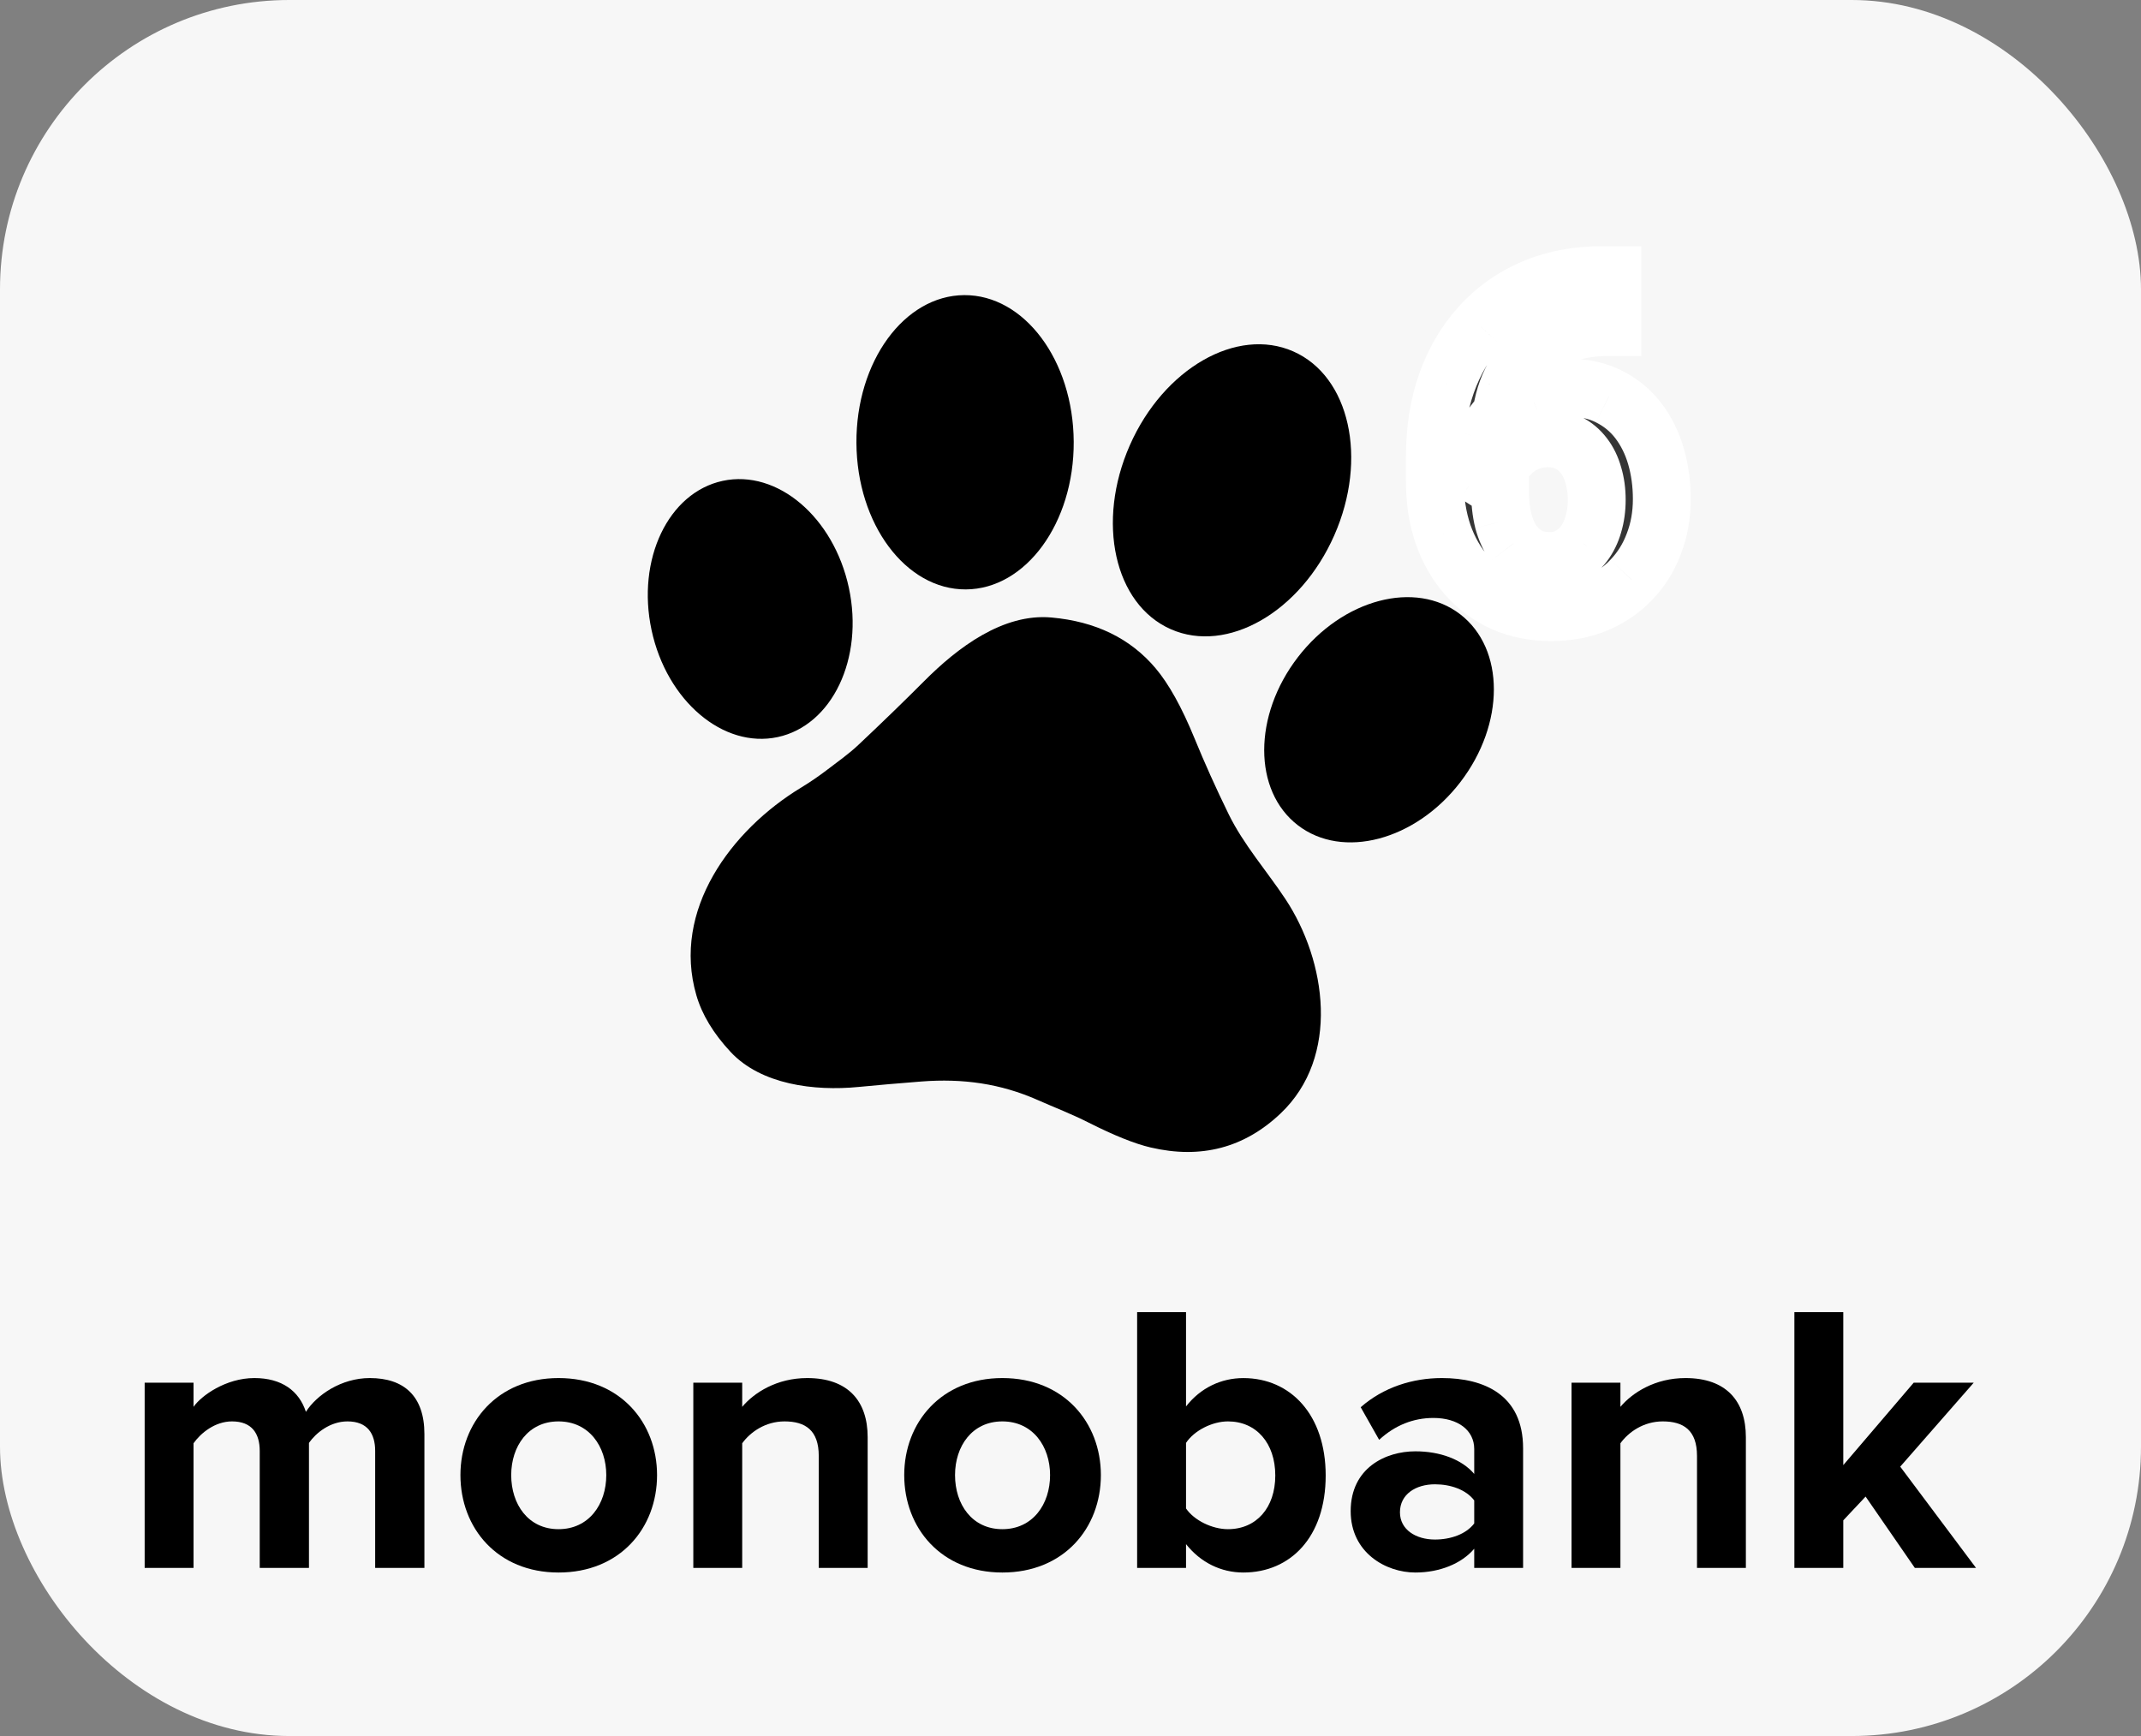
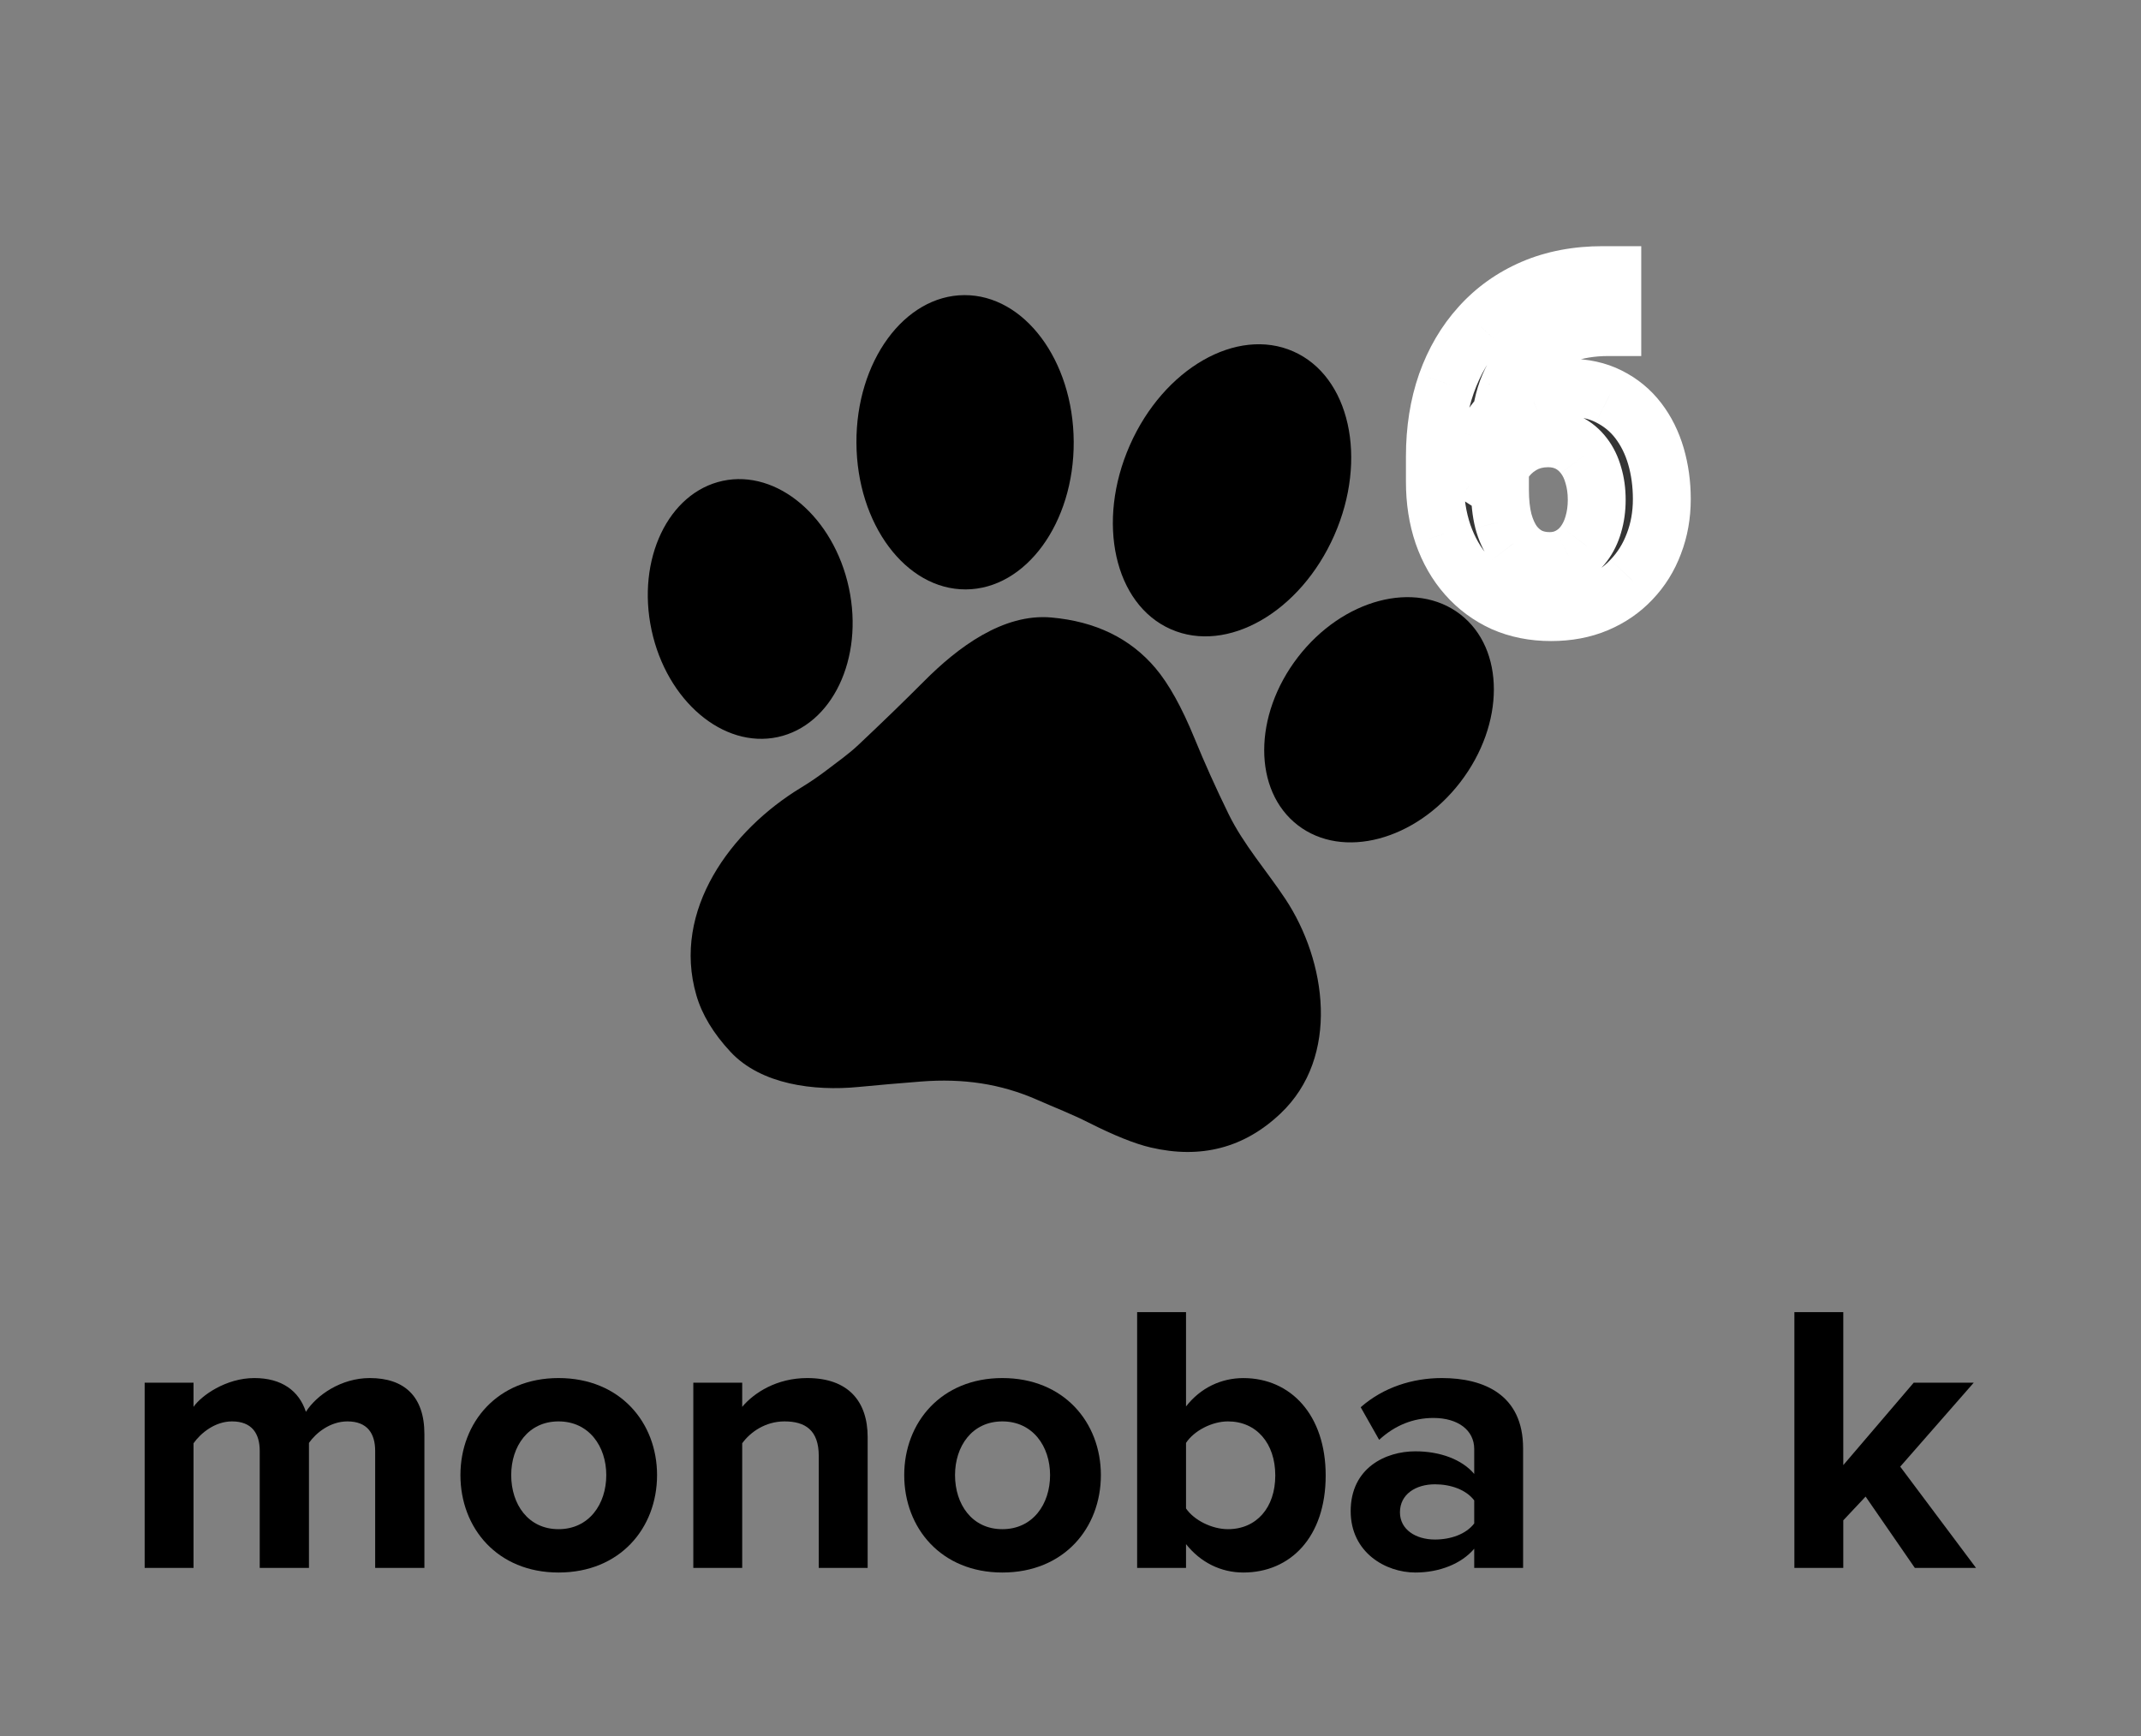
<svg xmlns="http://www.w3.org/2000/svg" width="74" height="60" viewBox="0 0 74 60" fill="none">
  <rect x="0" y="0" width="74" height="60" fill="#808080" stroke="none" />
-   <rect width="74" height="60" rx="10" fill="#F7F7F7" />
  <g clip-path="url(#clip0_348_201)">
    <path d="M29.601 15.305C29.615 18.114 31.309 20.382 33.383 20.371C35.456 20.36 37.126 18.074 37.111 15.266C37.096 12.457 35.403 10.189 33.329 10.2C31.255 10.21 29.586 12.496 29.601 15.305Z" fill="black" />
    <path d="M39.051 15.388C37.881 18.039 38.515 20.886 40.466 21.746C42.417 22.607 44.947 21.155 46.116 18.504C47.286 15.853 46.652 13.006 44.701 12.146C42.75 11.285 40.22 12.737 39.051 15.388Z" fill="black" />
    <path d="M22.52 21.778C23.045 24.223 24.996 25.878 26.879 25.475C28.762 25.071 29.864 22.761 29.34 20.316C28.815 17.871 26.864 16.216 24.981 16.619C23.098 17.023 21.996 19.333 22.52 21.778Z" fill="black" />
    <path d="M44.858 22.715C43.308 24.729 43.307 27.328 44.857 28.521C46.407 29.715 48.92 29.05 50.47 27.038C52.02 25.024 52.021 22.425 50.471 21.232C48.921 20.038 46.408 20.702 44.858 22.715Z" fill="black" />
    <path d="M37.614 38.793C37.039 38.502 36.444 38.274 35.858 38.015C34.584 37.453 33.287 37.267 31.84 37.379C31.072 37.439 30.346 37.502 29.664 37.568C28.145 37.715 26.304 37.487 25.251 36.356C24.657 35.719 24.262 35.066 24.068 34.395C23.214 31.461 25.27 28.688 27.684 27.224C27.999 27.032 28.302 26.825 28.591 26.604C28.963 26.318 29.336 26.061 29.682 25.732C30.515 24.948 31.267 24.218 31.939 23.544C33.096 22.381 34.667 21.192 36.342 21.342C37.868 21.479 39.065 22.062 39.935 23.089C40.395 23.632 40.844 24.439 41.283 25.51C41.636 26.372 42.029 27.246 42.462 28.131C42.974 29.182 43.785 30.102 44.428 31.072C45.843 33.209 46.332 36.522 44.258 38.486C43.004 39.674 41.508 40.065 39.771 39.659C39.221 39.531 38.502 39.242 37.614 38.793Z" fill="black" />
  </g>
  <mask id="path-7-outside-1_348_201" maskUnits="userSpaceOnUse" x="48" y="8" width="11" height="15" fill="black">
    <rect fill="white" x="48" y="8" width="11" height="15" />
    <path d="M55.398 9.508H55.727V11.305H55.594C55 11.305 54.471 11.393 54.008 11.57C53.544 11.747 53.151 12 52.828 12.328C52.51 12.651 52.266 13.042 52.094 13.5C51.927 13.958 51.844 14.471 51.844 15.039V16.93C51.844 17.336 51.883 17.695 51.961 18.008C52.044 18.315 52.161 18.573 52.312 18.781C52.469 18.984 52.651 19.138 52.859 19.242C53.068 19.341 53.302 19.391 53.562 19.391C53.807 19.391 54.029 19.338 54.227 19.234C54.43 19.13 54.602 18.984 54.742 18.797C54.888 18.604 54.997 18.38 55.07 18.125C55.148 17.865 55.188 17.581 55.188 17.273C55.188 16.966 55.148 16.682 55.07 16.422C54.997 16.162 54.888 15.938 54.742 15.75C54.596 15.557 54.419 15.409 54.211 15.305C54.003 15.2 53.768 15.148 53.508 15.148C53.154 15.148 52.841 15.232 52.57 15.398C52.305 15.56 52.096 15.768 51.945 16.023C51.794 16.279 51.714 16.547 51.703 16.828L51.023 16.391C51.039 15.99 51.122 15.609 51.273 15.25C51.43 14.891 51.643 14.573 51.914 14.297C52.19 14.016 52.521 13.797 52.906 13.641C53.292 13.479 53.727 13.398 54.211 13.398C54.742 13.398 55.208 13.5 55.609 13.703C56.016 13.906 56.354 14.185 56.625 14.539C56.896 14.893 57.099 15.302 57.234 15.766C57.37 16.229 57.438 16.724 57.438 17.25C57.438 17.802 57.346 18.315 57.164 18.789C56.987 19.263 56.729 19.677 56.391 20.031C56.057 20.385 55.656 20.662 55.188 20.859C54.719 21.057 54.193 21.156 53.609 21.156C53.005 21.156 52.456 21.047 51.961 20.828C51.471 20.604 51.05 20.292 50.695 19.891C50.341 19.49 50.068 19.013 49.875 18.461C49.688 17.909 49.594 17.305 49.594 16.648V15.773C49.594 14.857 49.727 14.018 49.992 13.258C50.263 12.492 50.651 11.831 51.156 11.273C51.661 10.711 52.271 10.276 52.984 9.969C53.698 9.661 54.503 9.508 55.398 9.508Z" />
  </mask>
  <path d="M55.398 9.508H55.727V11.305H55.594C55 11.305 54.471 11.393 54.008 11.57C53.544 11.747 53.151 12 52.828 12.328C52.51 12.651 52.266 13.042 52.094 13.5C51.927 13.958 51.844 14.471 51.844 15.039V16.93C51.844 17.336 51.883 17.695 51.961 18.008C52.044 18.315 52.161 18.573 52.312 18.781C52.469 18.984 52.651 19.138 52.859 19.242C53.068 19.341 53.302 19.391 53.562 19.391C53.807 19.391 54.029 19.338 54.227 19.234C54.43 19.13 54.602 18.984 54.742 18.797C54.888 18.604 54.997 18.38 55.07 18.125C55.148 17.865 55.188 17.581 55.188 17.273C55.188 16.966 55.148 16.682 55.07 16.422C54.997 16.162 54.888 15.938 54.742 15.75C54.596 15.557 54.419 15.409 54.211 15.305C54.003 15.2 53.768 15.148 53.508 15.148C53.154 15.148 52.841 15.232 52.57 15.398C52.305 15.56 52.096 15.768 51.945 16.023C51.794 16.279 51.714 16.547 51.703 16.828L51.023 16.391C51.039 15.99 51.122 15.609 51.273 15.25C51.43 14.891 51.643 14.573 51.914 14.297C52.19 14.016 52.521 13.797 52.906 13.641C53.292 13.479 53.727 13.398 54.211 13.398C54.742 13.398 55.208 13.5 55.609 13.703C56.016 13.906 56.354 14.185 56.625 14.539C56.896 14.893 57.099 15.302 57.234 15.766C57.37 16.229 57.438 16.724 57.438 17.25C57.438 17.802 57.346 18.315 57.164 18.789C56.987 19.263 56.729 19.677 56.391 20.031C56.057 20.385 55.656 20.662 55.188 20.859C54.719 21.057 54.193 21.156 53.609 21.156C53.005 21.156 52.456 21.047 51.961 20.828C51.471 20.604 51.05 20.292 50.695 19.891C50.341 19.49 50.068 19.013 49.875 18.461C49.688 17.909 49.594 17.305 49.594 16.648V15.773C49.594 14.857 49.727 14.018 49.992 13.258C50.263 12.492 50.651 11.831 51.156 11.273C51.661 10.711 52.271 10.276 52.984 9.969C53.698 9.661 54.503 9.508 55.398 9.508Z" fill="#353535" />
  <path d="M55.727 9.508H56.727V8.508H55.727V9.508ZM55.727 11.305V12.305H56.727V11.305H55.727ZM52.828 12.328L52.115 11.627L52.115 11.627L52.828 12.328ZM52.094 13.5L51.157 13.149L51.154 13.158L52.094 13.5ZM51.961 18.008L50.991 18.25L50.993 18.26L50.996 18.27L51.961 18.008ZM52.312 18.781L51.503 19.368L51.511 19.38L51.52 19.391L52.312 18.781ZM52.859 19.242L52.412 20.137L52.421 20.141L52.43 20.145L52.859 19.242ZM54.227 19.234L53.77 18.345L53.761 18.349L54.227 19.234ZM54.742 18.797L53.945 18.193L53.942 18.197L54.742 18.797ZM55.07 18.125L54.112 17.838L54.109 17.85L55.07 18.125ZM55.07 16.422L54.107 16.692L54.11 16.7L54.112 16.709L55.07 16.422ZM54.742 15.75L53.945 16.354L53.953 16.364L54.742 15.75ZM52.57 15.398L53.09 16.253L53.094 16.25L52.57 15.398ZM51.703 16.828L51.162 17.669L52.638 18.619L52.702 16.865L51.703 16.828ZM51.023 16.391L50.024 16.352L50.002 16.922L50.482 17.232L51.023 16.391ZM51.273 15.25L50.356 14.851L50.352 14.863L51.273 15.25ZM51.914 14.297L51.2 13.596L51.2 13.597L51.914 14.297ZM52.906 13.641L53.282 14.567L53.293 14.563L52.906 13.641ZM55.609 13.703L55.157 14.595L55.162 14.598L55.609 13.703ZM56.625 14.539L55.831 15.146L56.625 14.539ZM57.164 18.789L56.231 18.43L56.227 18.439L57.164 18.789ZM56.391 20.031L55.668 19.34L55.662 19.346L56.391 20.031ZM51.961 20.828L51.545 21.738L51.557 21.743L51.961 20.828ZM49.875 18.461L48.928 18.782L48.931 18.791L49.875 18.461ZM49.992 13.258L49.049 12.924L49.048 12.928L49.992 13.258ZM51.156 11.273L51.897 11.945L51.9 11.942L51.156 11.273ZM52.984 9.969L52.589 9.05L52.984 9.969ZM55.398 10.508H55.727V8.508H55.398V10.508ZM54.727 9.508V11.305H56.727V9.508H54.727ZM55.727 10.305H55.594V12.305H55.727V10.305ZM55.594 10.305C54.901 10.305 54.248 10.408 53.651 10.636L54.365 12.505C54.694 12.379 55.099 12.305 55.594 12.305V10.305ZM53.651 10.636C53.064 10.86 52.547 11.189 52.115 11.627L53.541 13.03C53.756 12.811 54.025 12.634 54.365 12.505L53.651 10.636ZM52.115 11.627C51.692 12.057 51.374 12.57 51.157 13.149L53.03 13.851C53.157 13.513 53.329 13.245 53.541 13.03L52.115 11.627ZM51.154 13.158C50.941 13.742 50.844 14.374 50.844 15.039H52.844C52.844 14.569 52.913 14.174 53.033 13.842L51.154 13.158ZM50.844 15.039V16.93H52.844V15.039H50.844ZM50.844 16.93C50.844 17.398 50.889 17.841 50.991 18.25L52.931 17.765C52.877 17.55 52.844 17.274 52.844 16.93H50.844ZM50.996 18.27C51.104 18.667 51.266 19.042 51.503 19.368L53.122 18.194C53.057 18.104 52.985 17.963 52.926 17.746L50.996 18.27ZM51.52 19.391C51.759 19.702 52.056 19.958 52.412 20.137L53.307 18.348C53.246 18.318 53.179 18.267 53.105 18.172L51.52 19.391ZM52.43 20.145C52.789 20.316 53.173 20.391 53.562 20.391V18.391C53.431 18.391 53.346 18.366 53.288 18.339L52.43 20.145ZM53.562 20.391C53.954 20.391 54.337 20.306 54.692 20.119L53.761 18.349C53.72 18.371 53.661 18.391 53.562 18.391V20.391ZM54.683 20.124C55.025 19.949 55.313 19.703 55.542 19.397L53.942 18.197C53.89 18.266 53.835 18.311 53.77 18.345L54.683 20.124ZM55.54 19.4C55.767 19.1 55.928 18.762 56.032 18.4L54.109 17.85C54.066 17.998 54.009 18.108 53.945 18.193L55.54 19.4ZM56.028 18.412C56.138 18.047 56.188 17.666 56.188 17.273H54.188C54.188 17.496 54.159 17.682 54.112 17.838L56.028 18.412ZM56.188 17.273C56.188 16.881 56.138 16.499 56.028 16.134L54.112 16.709C54.159 16.865 54.188 17.051 54.188 17.273H56.188ZM56.033 16.152C55.93 15.784 55.767 15.439 55.532 15.136L53.953 16.364C54.009 16.436 54.065 16.539 54.107 16.692L56.033 16.152ZM55.54 15.147C55.305 14.836 55.009 14.586 54.658 14.41L53.764 16.199C53.829 16.232 53.888 16.279 53.945 16.353L55.54 15.147ZM54.658 14.41C54.295 14.229 53.905 14.148 53.508 14.148V16.148C53.632 16.148 53.71 16.172 53.764 16.199L54.658 14.41ZM53.508 14.148C52.99 14.148 52.492 14.272 52.046 14.547L53.094 16.25C53.19 16.191 53.317 16.148 53.508 16.148V14.148ZM52.051 14.544C51.652 14.786 51.324 15.111 51.085 15.514L52.806 16.533C52.869 16.426 52.958 16.333 53.09 16.253L52.051 14.544ZM51.085 15.514C50.853 15.905 50.721 16.334 50.704 16.791L52.702 16.865C52.706 16.759 52.735 16.652 52.806 16.533L51.085 15.514ZM52.244 15.987L51.565 15.55L50.482 17.232L51.162 17.669L52.244 15.987ZM52.023 16.43C52.034 16.145 52.092 15.883 52.195 15.637L50.352 14.863C50.153 15.336 50.044 15.834 50.024 16.352L52.023 16.43ZM52.191 15.649C52.299 15.4 52.444 15.185 52.628 14.997L51.2 13.597C50.843 13.961 50.561 14.381 50.356 14.851L52.191 15.649ZM52.628 14.997C52.803 14.819 53.016 14.675 53.282 14.567L52.531 12.714C52.025 12.919 51.578 13.212 51.2 13.596L52.628 14.997ZM53.293 14.563C53.538 14.46 53.838 14.398 54.211 14.398V12.398C53.615 12.398 53.045 12.498 52.52 12.718L53.293 14.563ZM54.211 14.398C54.614 14.398 54.92 14.475 55.157 14.595L56.061 12.811C55.497 12.525 54.871 12.398 54.211 12.398V14.398ZM55.162 14.598C55.435 14.734 55.654 14.915 55.831 15.146L57.419 13.932C57.054 13.454 56.596 13.079 56.057 12.809L55.162 14.598ZM55.831 15.146C56.021 15.395 56.171 15.691 56.275 16.046L58.194 15.485C58.027 14.913 57.771 14.392 57.419 13.932L55.831 15.146ZM56.275 16.046C56.381 16.411 56.438 16.81 56.438 17.25H58.438C58.438 16.637 58.358 16.048 58.194 15.485L56.275 16.046ZM56.438 17.25C56.438 17.69 56.365 18.08 56.231 18.43L58.097 19.148C58.328 18.55 58.438 17.914 58.438 17.25H56.438ZM56.227 18.439C56.096 18.79 55.91 19.087 55.668 19.34L57.114 20.722C57.549 20.267 57.878 19.736 58.101 19.139L56.227 18.439ZM55.662 19.346C55.429 19.594 55.145 19.792 54.798 19.938L55.577 21.781C56.167 21.531 56.686 21.177 57.119 20.717L55.662 19.346ZM54.798 19.938C54.47 20.077 54.078 20.156 53.609 20.156V22.156C54.307 22.156 54.968 22.038 55.577 21.781L54.798 19.938ZM53.609 20.156C53.128 20.156 52.719 20.07 52.365 19.913L51.557 21.743C52.193 22.024 52.882 22.156 53.609 22.156V20.156ZM52.377 19.919C52.014 19.753 51.706 19.524 51.445 19.229L49.946 20.553C50.393 21.059 50.929 21.456 51.545 21.738L52.377 19.919ZM51.445 19.229C51.184 18.933 50.973 18.573 50.819 18.131L48.931 18.791C49.162 19.453 49.498 20.046 49.946 20.553L51.445 19.229ZM50.822 18.139C50.674 17.703 50.594 17.209 50.594 16.648H48.594C48.594 17.401 48.701 18.115 48.928 18.782L50.822 18.139ZM50.594 16.648V15.773H48.594V16.648H50.594ZM50.594 15.773C50.594 14.954 50.712 14.229 50.936 13.588L49.048 12.928C48.741 13.808 48.594 14.76 48.594 15.773H50.594ZM50.935 13.591C51.165 12.941 51.488 12.396 51.897 11.945L50.415 10.602C49.814 11.265 49.361 12.044 49.049 12.924L50.935 13.591ZM51.9 11.942C52.306 11.49 52.795 11.139 53.38 10.887L52.589 9.05C51.746 9.413 51.017 9.932 50.412 10.605L51.9 11.942ZM53.38 10.887C53.951 10.641 54.618 10.508 55.398 10.508V8.508C54.387 8.508 53.445 8.682 52.589 9.05L53.38 10.887Z" fill="white" mask="url(#path-7-outside-1_348_201)" />
  <path d="M14.669 54.19V49.564C14.669 48.251 13.964 47.628 12.781 47.628C11.796 47.628 10.945 48.212 10.573 48.795C10.334 48.066 9.735 47.628 8.791 47.628C7.806 47.628 6.955 48.238 6.689 48.623V47.788H5V54.19H6.689V49.882C6.942 49.524 7.434 49.126 8.019 49.126C8.711 49.126 8.977 49.55 8.977 50.147V54.19H10.679V49.869C10.919 49.524 11.411 49.126 12.009 49.126C12.701 49.126 12.967 49.55 12.967 50.147V54.19H14.669Z" fill="black" />
  <path d="M19.305 54.349C21.433 54.349 22.71 52.811 22.71 50.982C22.71 49.166 21.433 47.628 19.305 47.628C17.191 47.628 15.914 49.166 15.914 50.982C15.914 52.811 17.191 54.349 19.305 54.349ZM19.305 52.851C18.255 52.851 17.669 51.989 17.669 50.982C17.669 49.988 18.255 49.126 19.305 49.126C20.356 49.126 20.955 49.988 20.955 50.982C20.955 51.989 20.356 52.851 19.305 52.851Z" fill="black" />
  <path d="M29.989 54.19V49.67C29.989 48.424 29.31 47.628 27.9 47.628C26.85 47.628 26.065 48.132 25.653 48.623V47.788H23.963V54.19H25.653V49.882C25.932 49.497 26.451 49.126 27.116 49.126C27.834 49.126 28.299 49.431 28.299 50.319V54.19H29.989Z" fill="black" />
  <path d="M34.645 54.349C36.773 54.349 38.05 52.811 38.05 50.982C38.05 49.166 36.773 47.628 34.645 47.628C32.53 47.628 31.253 49.166 31.253 50.982C31.253 52.811 32.53 54.349 34.645 54.349ZM34.645 52.851C33.594 52.851 33.009 51.989 33.009 50.982C33.009 49.988 33.594 49.126 34.645 49.126C35.696 49.126 36.294 49.988 36.294 50.982C36.294 51.989 35.696 52.851 34.645 52.851Z" fill="black" />
  <path d="M40.993 52.135V49.869C41.272 49.444 41.897 49.126 42.442 49.126C43.426 49.126 44.078 49.882 44.078 50.995C44.078 52.109 43.426 52.851 42.442 52.851C41.897 52.851 41.272 52.546 40.993 52.135ZM40.993 54.19V53.368C41.498 54.004 42.203 54.349 42.974 54.349C44.597 54.349 45.82 53.129 45.82 50.995C45.82 48.901 44.61 47.629 42.974 47.629C42.216 47.629 41.498 47.96 40.993 48.609V45.349H39.303V54.19H40.993Z" fill="black" />
  <path d="M52.643 54.19V50.054C52.643 48.212 51.3 47.628 49.836 47.628C48.825 47.628 47.815 47.947 47.03 48.636L47.668 49.763C48.214 49.259 48.852 49.007 49.543 49.007C50.395 49.007 50.954 49.431 50.954 50.081V50.942C50.528 50.438 49.77 50.16 48.919 50.16C47.895 50.16 46.684 50.73 46.684 52.228C46.684 53.66 47.895 54.349 48.919 54.349C49.757 54.349 50.515 54.044 50.954 53.527V54.19H52.643ZM49.597 53.209C48.932 53.209 48.387 52.864 48.387 52.268C48.387 51.645 48.932 51.3 49.597 51.3C50.142 51.3 50.674 51.486 50.954 51.857V52.652C50.674 53.023 50.142 53.209 49.597 53.209Z" fill="black" />
-   <path d="M60.343 54.19V49.67C60.343 48.424 59.665 47.628 58.255 47.628C57.205 47.628 56.42 48.132 56.007 48.623V47.788H54.318V54.19H56.007V49.882C56.286 49.497 56.805 49.126 57.47 49.126C58.189 49.126 58.654 49.431 58.654 50.319V54.19H60.343Z" fill="black" />
  <path d="M68.298 54.19L65.678 50.69L68.219 47.788H66.144L63.71 50.637V45.349H62.02V54.19H63.71V52.546L64.481 51.724L66.183 54.19H68.298Z" fill="black" />
  <defs>
    <clipPath id="clip0_348_201">
      <rect width="30" height="30" fill="white" transform="translate(22 10)" />
    </clipPath>
  </defs>
</svg>